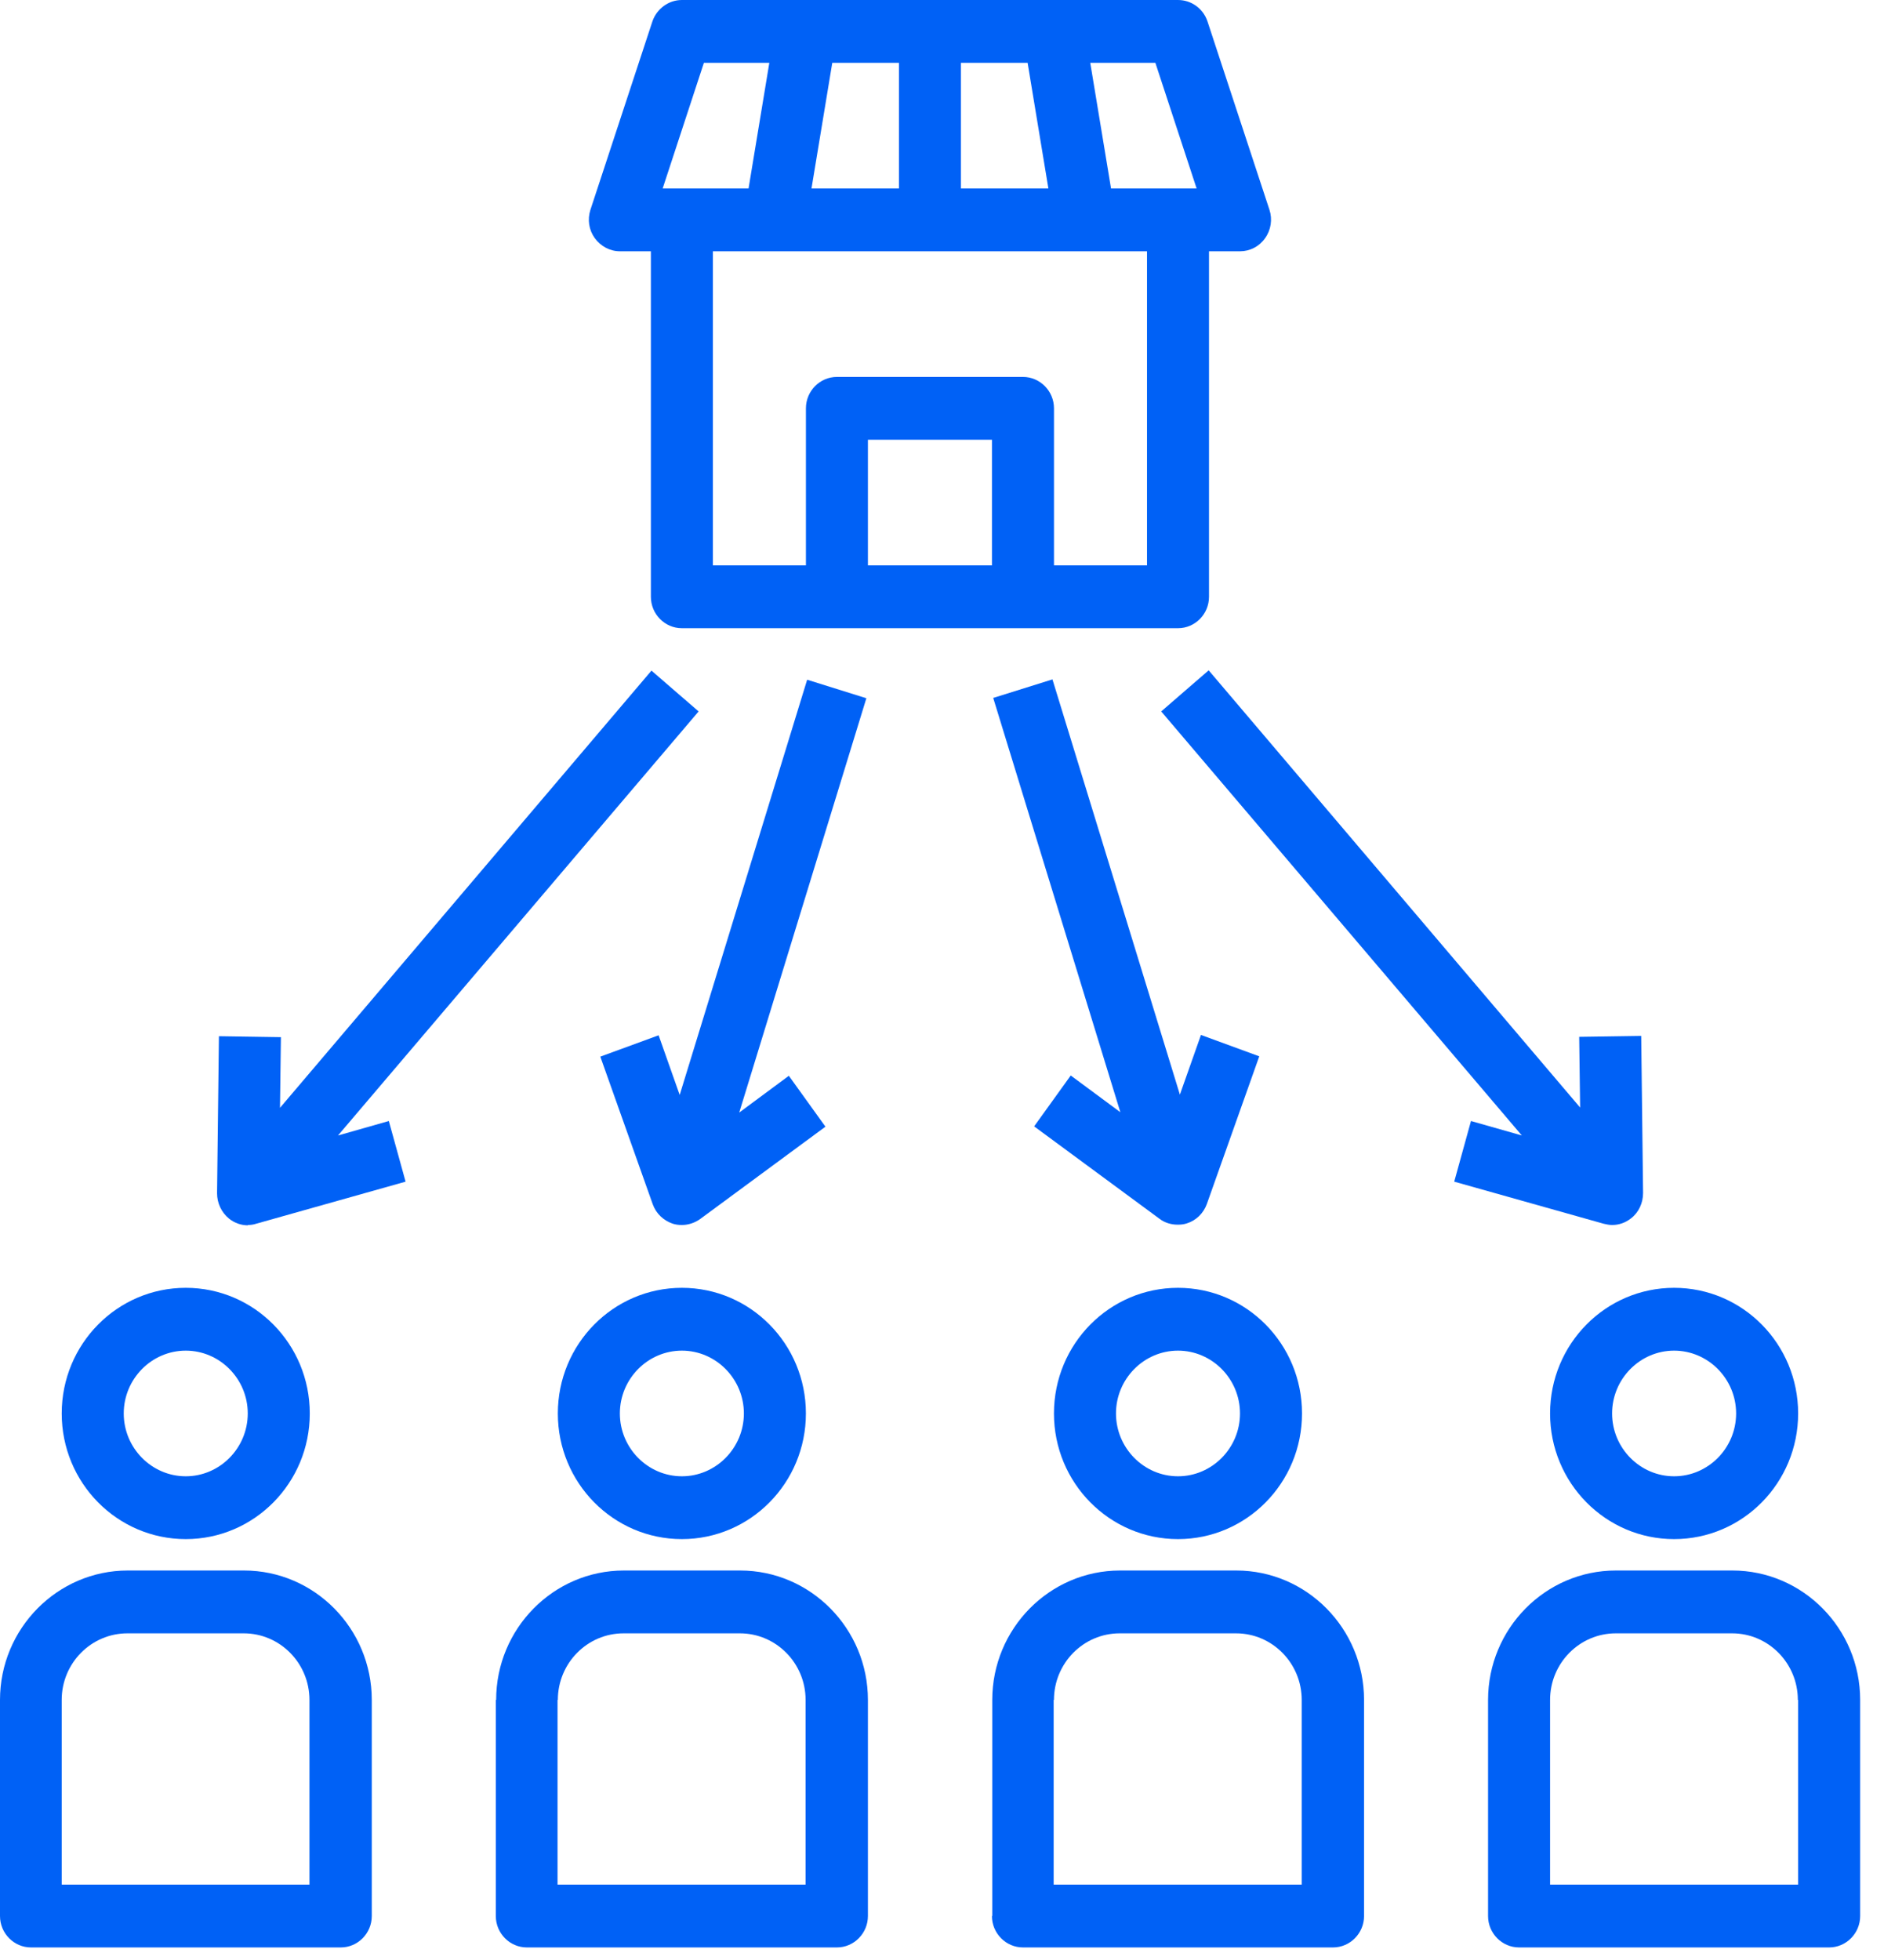
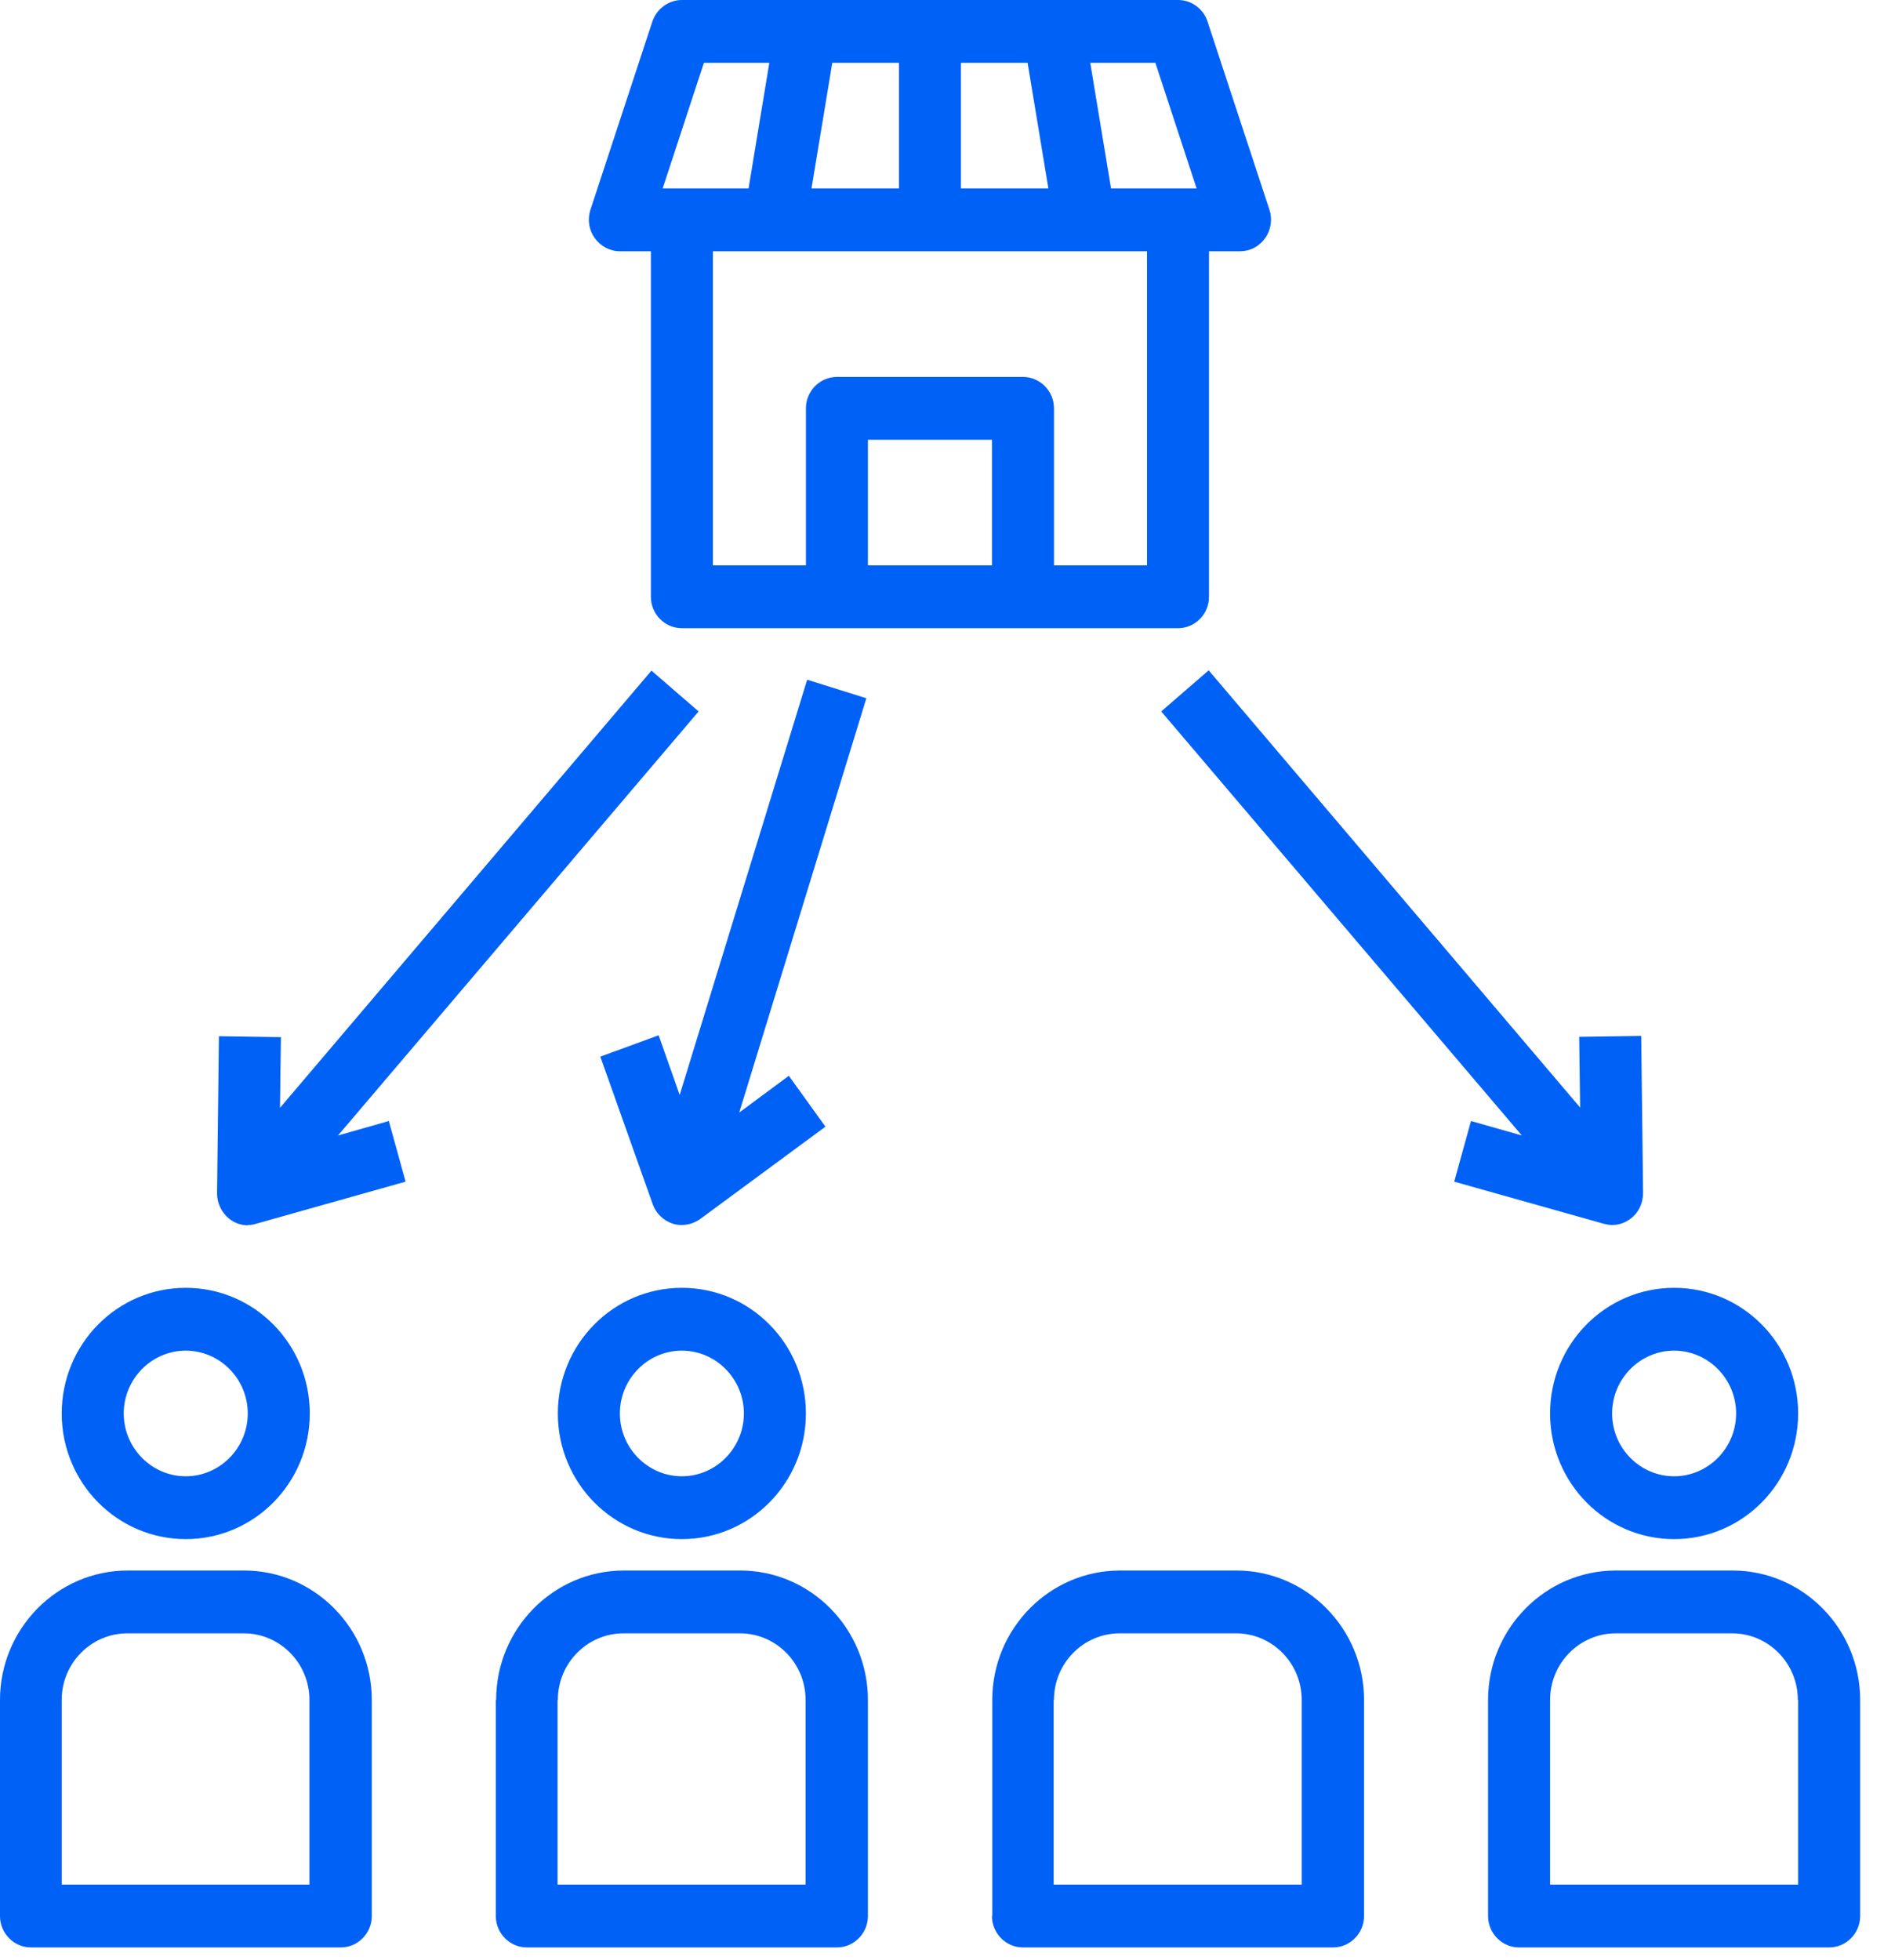
<svg xmlns="http://www.w3.org/2000/svg" width="75" height="78" viewBox="0 0 75 78" fill="none">
  <path d="M1.222 77.5H13.566C14.245 77.5 14.8 76.938 14.8 76.25V67.65C14.8 64.812 12.517 62.5 9.715 62.5H5.086C2.284 62.5 0 64.812 0 67.65V76.25C0 76.938 0.555 77.5 1.234 77.5H1.222ZM2.456 67.65C2.456 66.188 3.629 65 5.073 65H9.702C11.146 65 12.319 66.188 12.319 67.65V75H2.456V67.65Z" fill="#0061F6" />
  <path d="M7.395 61.25C10.123 61.25 12.332 59.013 12.332 56.25C12.332 53.487 10.123 51.25 7.395 51.25C4.667 51.25 2.457 53.487 2.457 56.25C2.457 59.013 4.667 61.25 7.395 61.25ZM7.395 53.75C8.752 53.75 9.863 54.875 9.863 56.25C9.863 57.625 8.752 58.75 7.395 58.75C6.037 58.75 4.926 57.625 4.926 56.25C4.926 54.875 6.037 53.75 7.395 53.75Z" fill="#0061F6" />
  <path d="M19.738 67.65V76.25C19.738 76.938 20.294 77.5 20.973 77.5H33.316C33.995 77.5 34.551 76.938 34.551 76.25V67.65C34.551 64.812 32.267 62.5 29.465 62.5H24.836C22.034 62.5 19.751 64.812 19.751 67.65H19.738ZM22.207 67.65C22.207 66.188 23.38 65 24.824 65H29.453C30.897 65 32.07 66.188 32.07 67.65V75H22.195V67.65H22.207Z" fill="#0061F6" />
  <path d="M22.207 56.25C22.207 59.013 24.417 61.25 27.145 61.25C29.872 61.25 32.082 59.013 32.082 56.25C32.082 53.487 29.872 51.25 27.145 51.25C24.417 51.25 22.207 53.487 22.207 56.25ZM27.145 53.75C28.502 53.75 29.613 54.875 29.613 56.25C29.613 57.625 28.502 58.75 27.145 58.75C25.787 58.75 24.676 57.625 24.676 56.25C24.676 54.875 25.787 53.75 27.145 53.75Z" fill="#0061F6" />
  <path d="M39.488 76.25C39.488 76.938 40.044 77.5 40.723 77.5H53.066C53.745 77.5 54.301 76.938 54.301 76.25V67.65C54.301 64.812 52.017 62.5 49.215 62.5H44.586C41.784 62.5 39.501 64.812 39.501 67.65V76.25H39.488ZM41.957 67.65C41.957 66.188 43.13 65 44.574 65H49.203C50.647 65 51.82 66.188 51.82 67.65V75H41.945V67.65H41.957Z" fill="#0061F6" />
-   <path d="M41.957 56.25C41.957 59.013 44.167 61.25 46.895 61.25C49.623 61.25 51.832 59.013 51.832 56.25C51.832 53.487 49.623 51.25 46.895 51.25C44.167 51.25 41.957 53.487 41.957 56.25ZM49.363 56.25C49.363 57.625 48.252 58.75 46.895 58.75C45.537 58.75 44.426 57.625 44.426 56.25C44.426 54.875 45.537 53.75 46.895 53.75C48.252 53.75 49.363 54.875 49.363 56.25Z" fill="#0061F6" />
  <path d="M64.324 62.5C61.522 62.5 59.238 64.812 59.238 67.65V76.25C59.238 76.938 59.794 77.5 60.473 77.5H72.816C73.495 77.5 74.051 76.938 74.051 76.25V67.65C74.051 64.812 71.767 62.5 68.965 62.5H64.324ZM71.582 67.65V75H61.707V67.65C61.707 66.188 62.88 65 64.324 65H68.953C70.397 65 71.57 66.188 71.57 67.65H71.582Z" fill="#0061F6" />
  <path d="M61.707 56.25C61.707 59.013 63.917 61.25 66.644 61.25C69.373 61.25 71.582 59.013 71.582 56.25C71.582 53.487 69.373 51.25 66.644 51.25C63.917 51.25 61.707 53.487 61.707 56.25ZM66.644 53.75C68.002 53.75 69.113 54.875 69.113 56.25C69.113 57.625 68.002 58.75 66.644 58.75C65.287 58.75 64.176 57.625 64.176 56.25C64.176 54.875 65.287 53.75 66.644 53.75Z" fill="#0061F6" />
  <path d="M24.676 10H25.911V23.75C25.911 24.438 26.466 25 27.145 25H46.895C47.574 25 48.129 24.438 48.129 23.75V10H49.364C49.759 10 50.129 9.812 50.364 9.475C50.598 9.15 50.66 8.725 50.536 8.35L48.068 0.85C47.895 0.338 47.426 0 46.895 0H27.145C26.614 0 26.145 0.35 25.972 0.85L23.504 8.35C23.38 8.738 23.442 9.15 23.676 9.475C23.911 9.8 24.281 10 24.676 10ZM34.551 22.5V17.5H39.489V22.5H34.551ZM45.661 22.5H41.958V16.25C41.958 15.562 41.402 15 40.723 15H33.317C32.638 15 32.083 15.562 32.083 16.25V22.5H28.379V10H45.661V22.5ZM35.786 7.5H32.305L33.132 2.5H35.786V7.5ZM38.254 2.5H40.908L41.735 7.5H38.254V2.5ZM47.648 7.5H44.229L43.402 2.5H45.994L47.636 7.5H47.648ZM30.626 2.5L29.799 7.5H26.38L28.021 2.5H30.626Z" fill="#0061F6" />
  <path d="M32.132 27.05L27.058 43.575L26.219 41.2L23.898 42.05L25.985 47.925C26.12 48.3 26.417 48.575 26.787 48.7C26.91 48.737 27.021 48.75 27.145 48.75C27.404 48.75 27.663 48.662 27.873 48.512L32.86 44.837L31.403 42.812L29.428 44.275L34.489 27.787L32.132 27.05Z" fill="#0061F6" />
  <path d="M9.863 48.75C9.974 48.75 10.085 48.737 10.196 48.7L16.146 47.025L15.479 44.612L13.455 45.188L27.811 28.312L25.934 26.688L11.146 44.087L11.183 41.275L8.715 41.237L8.641 47.487C8.641 47.875 8.813 48.25 9.122 48.5C9.344 48.675 9.603 48.763 9.875 48.763L9.863 48.75Z" fill="#0061F6" />
-   <path d="M46.97 43.562L41.897 27.037L39.539 27.775L44.6 44.262L42.625 42.8L41.168 44.825L46.155 48.5C46.365 48.662 46.624 48.737 46.884 48.737C47.007 48.737 47.13 48.725 47.242 48.687C47.612 48.575 47.908 48.287 48.044 47.912L50.13 42.037L47.809 41.187L46.97 43.562Z" fill="#0061F6" />
  <path d="M48.103 26.687L46.227 28.312L60.582 45.187L58.558 44.612L57.891 47.025L63.841 48.7C63.952 48.725 64.063 48.75 64.174 48.75C64.446 48.75 64.705 48.662 64.927 48.487C65.236 48.25 65.409 47.875 65.409 47.475L65.335 41.225L62.866 41.262L62.903 44.075L48.115 26.675L48.103 26.687Z" fill="#0061F6" />
</svg>